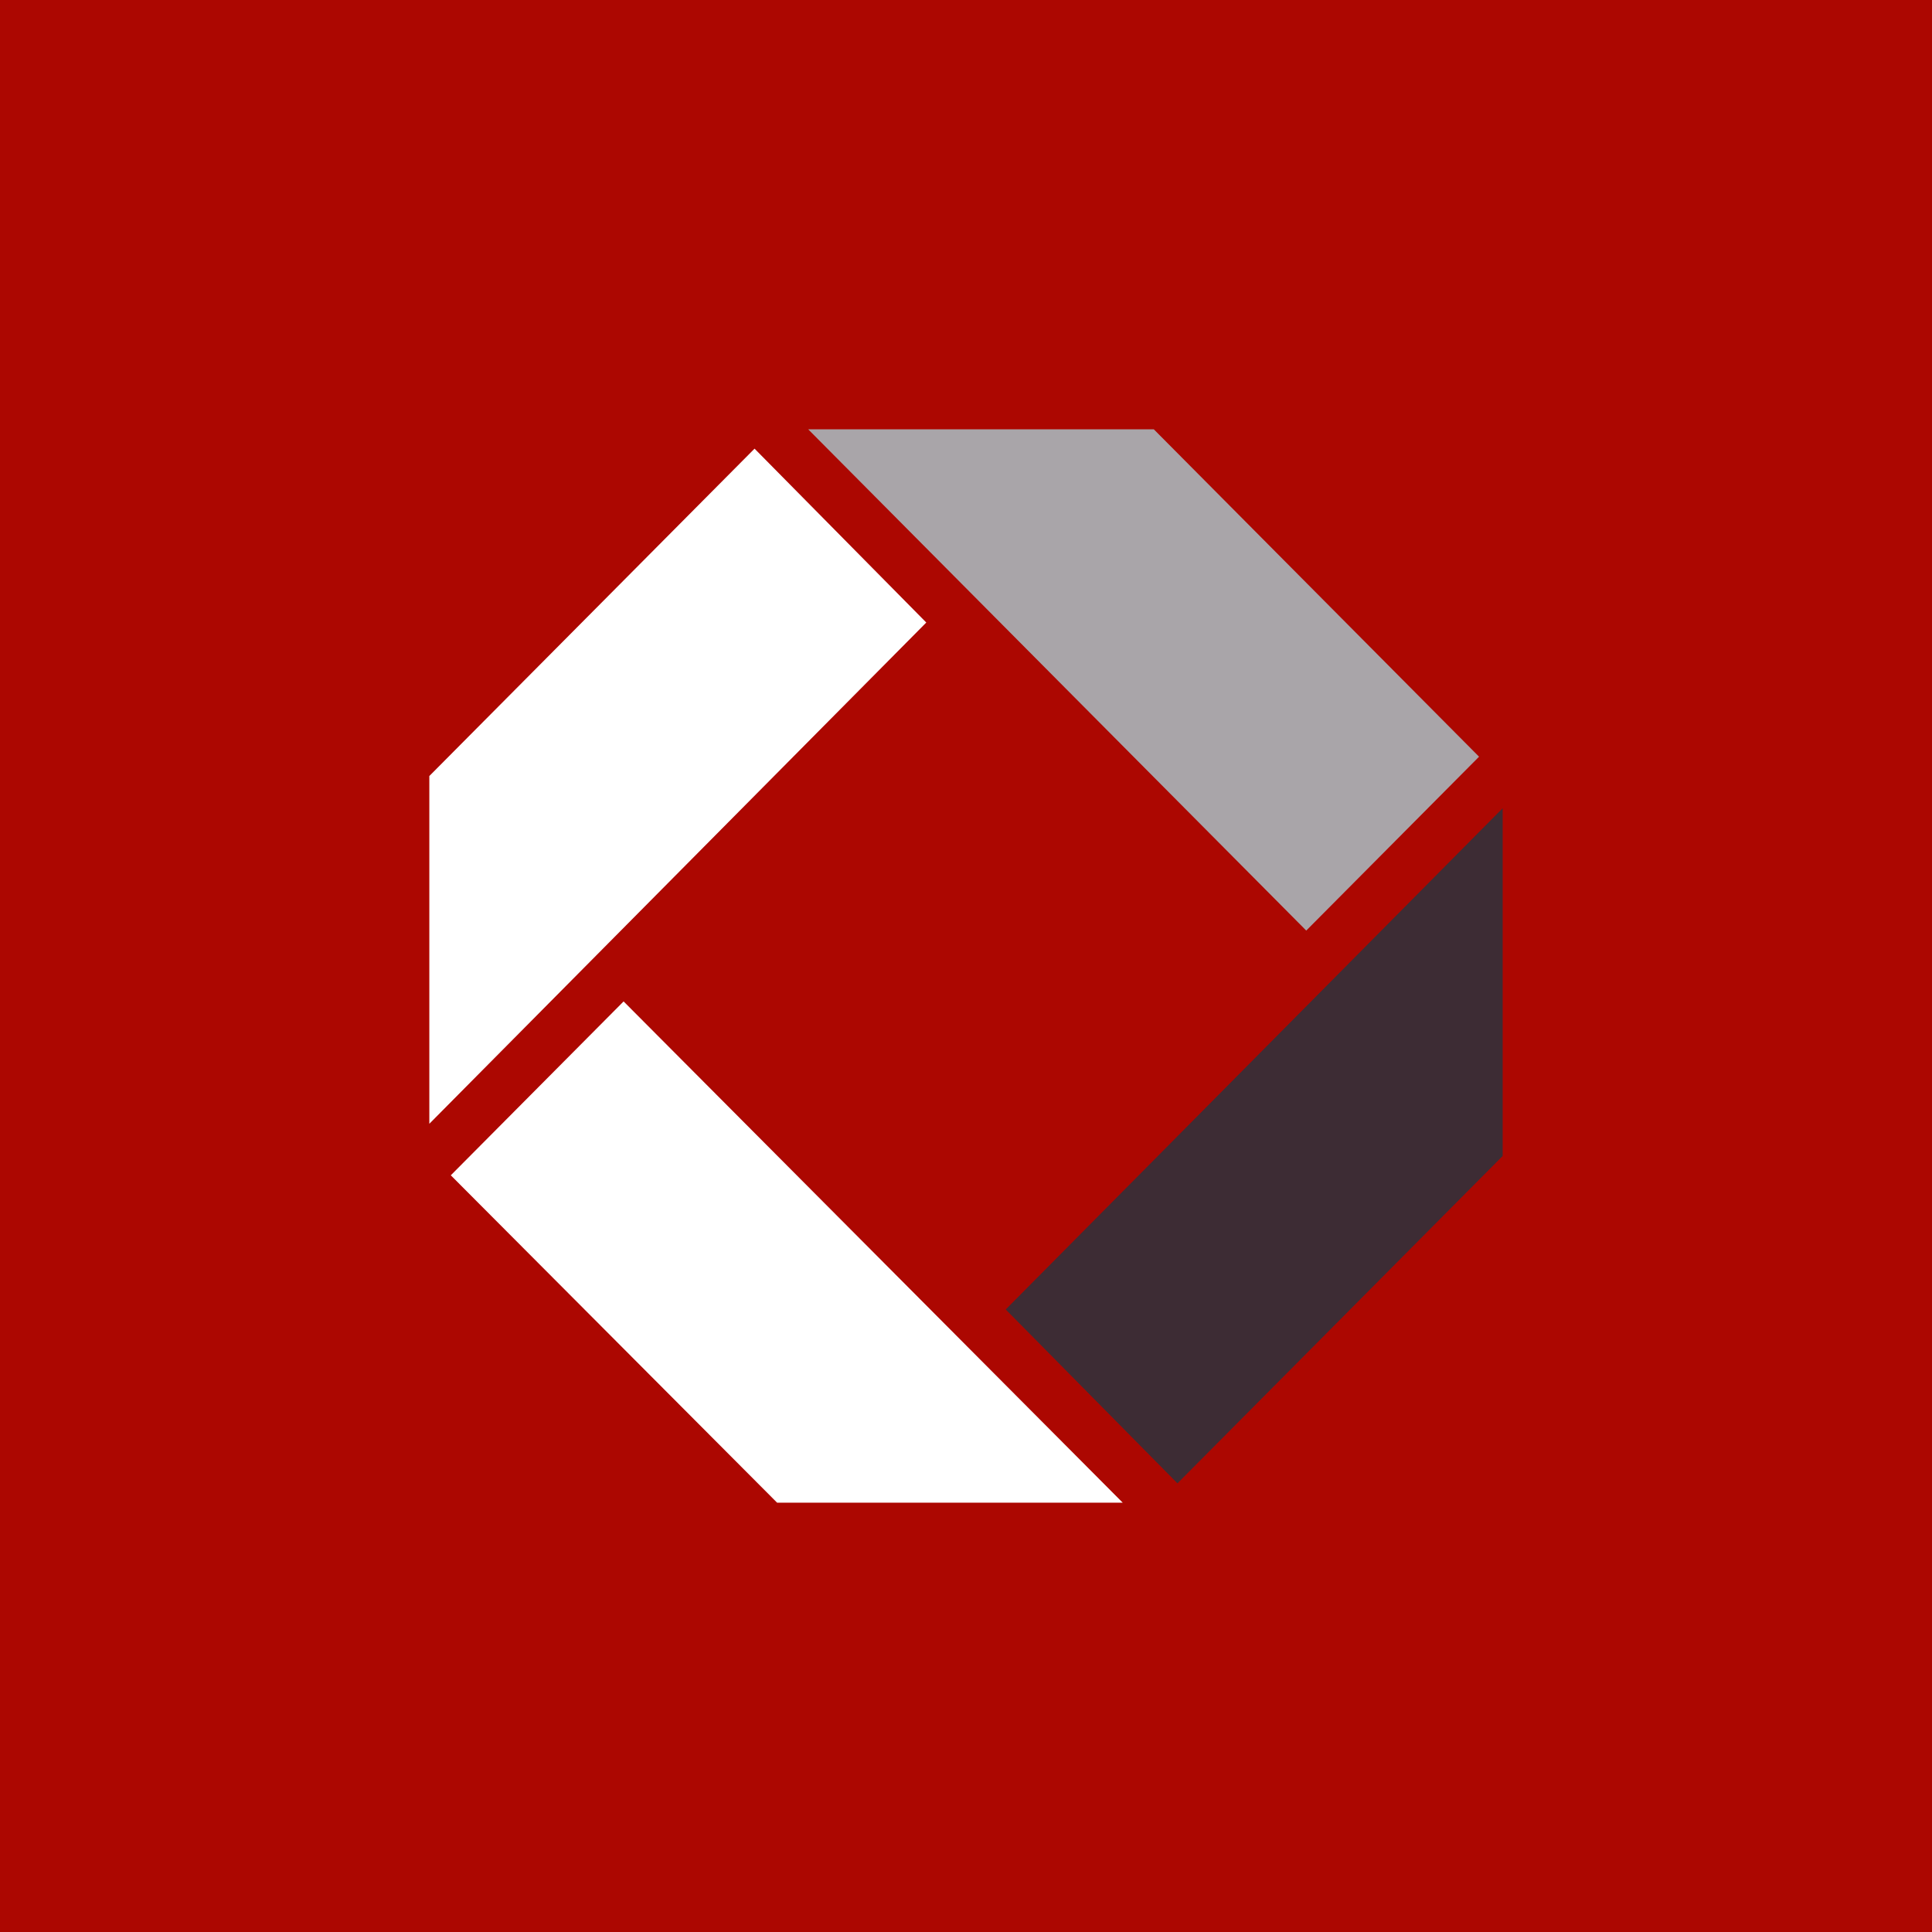
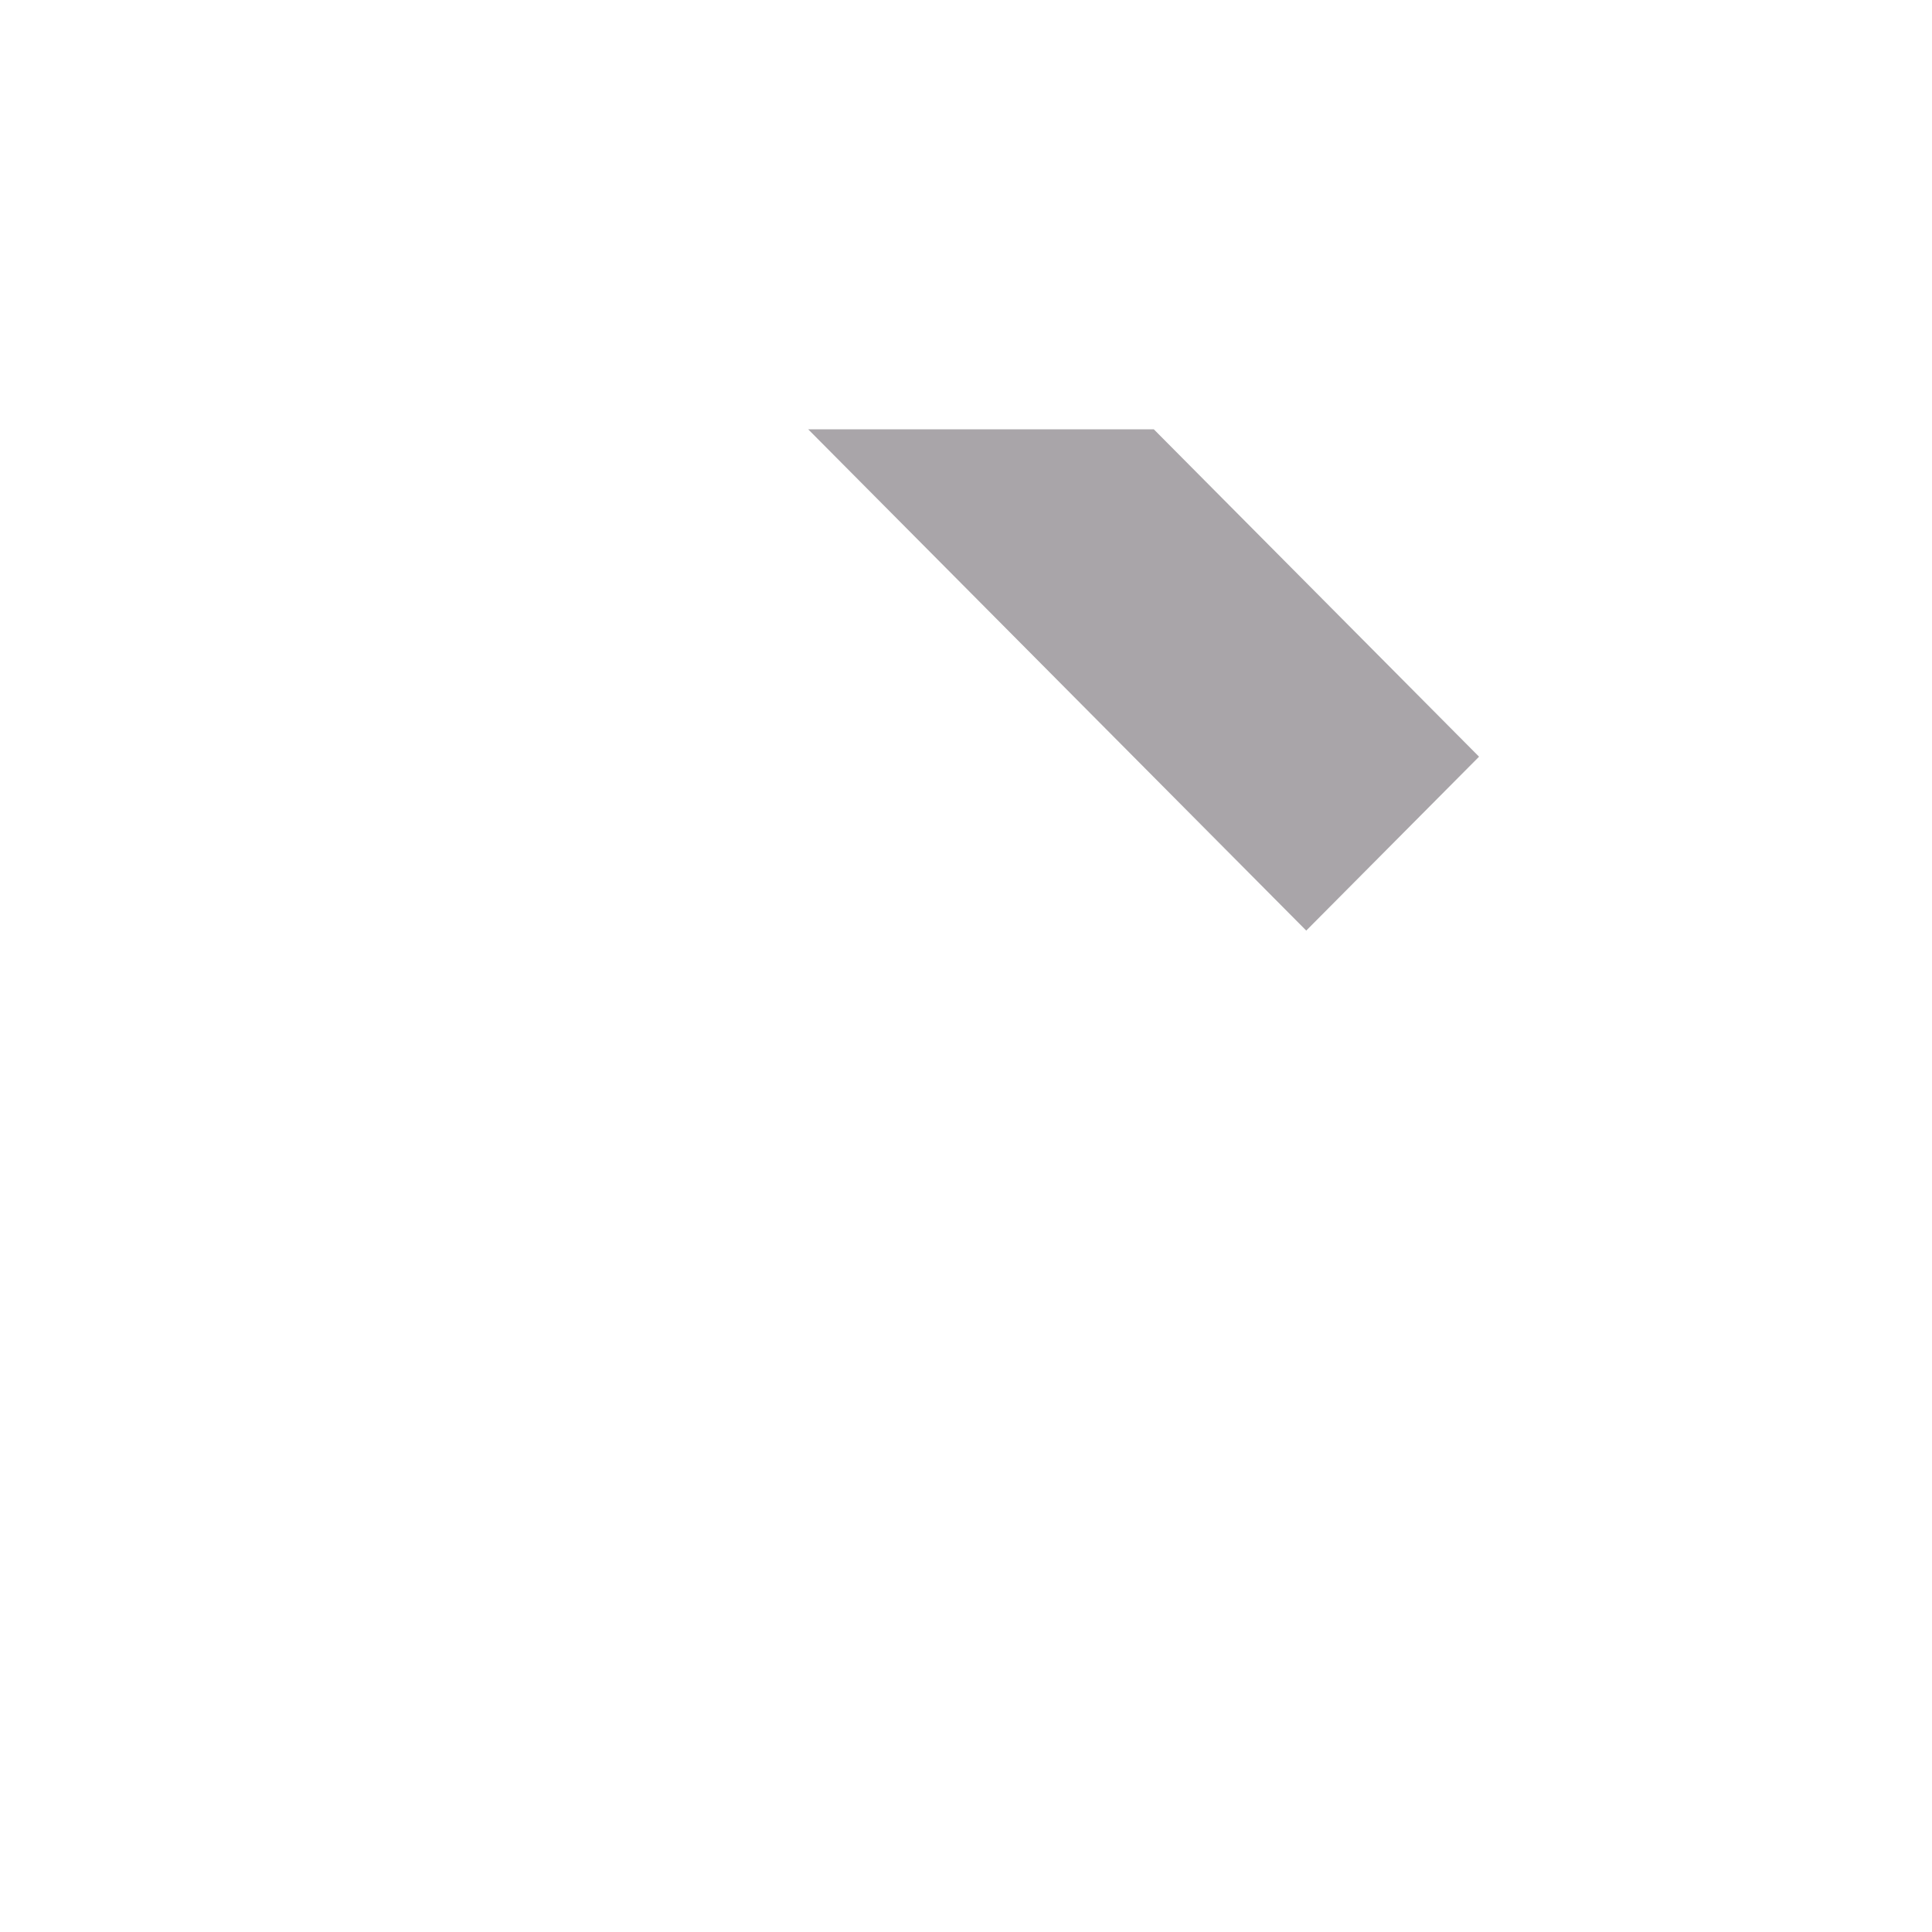
<svg xmlns="http://www.w3.org/2000/svg" width="18" height="18" viewBox="0 0 18 18">
-   <path fill="#AC0701" d="M0 0h18v18H0z" />
  <path d="M7.24 14 4.2 10.95l1.61-1.62L10.46 14H7.24ZM4 7.23l3.03-3.05 1.6 1.62L4 10.47V7.23Z" fill="#fff" />
  <path d="m10.75 4 3.03 3.05-1.61 1.62L7.53 4h3.22Z" fill="#A9A5A9" />
-   <path d="m14 10.77-3.03 3.05-1.6-1.62L14 7.53v3.24Z" fill="#3D2C34" />
</svg>